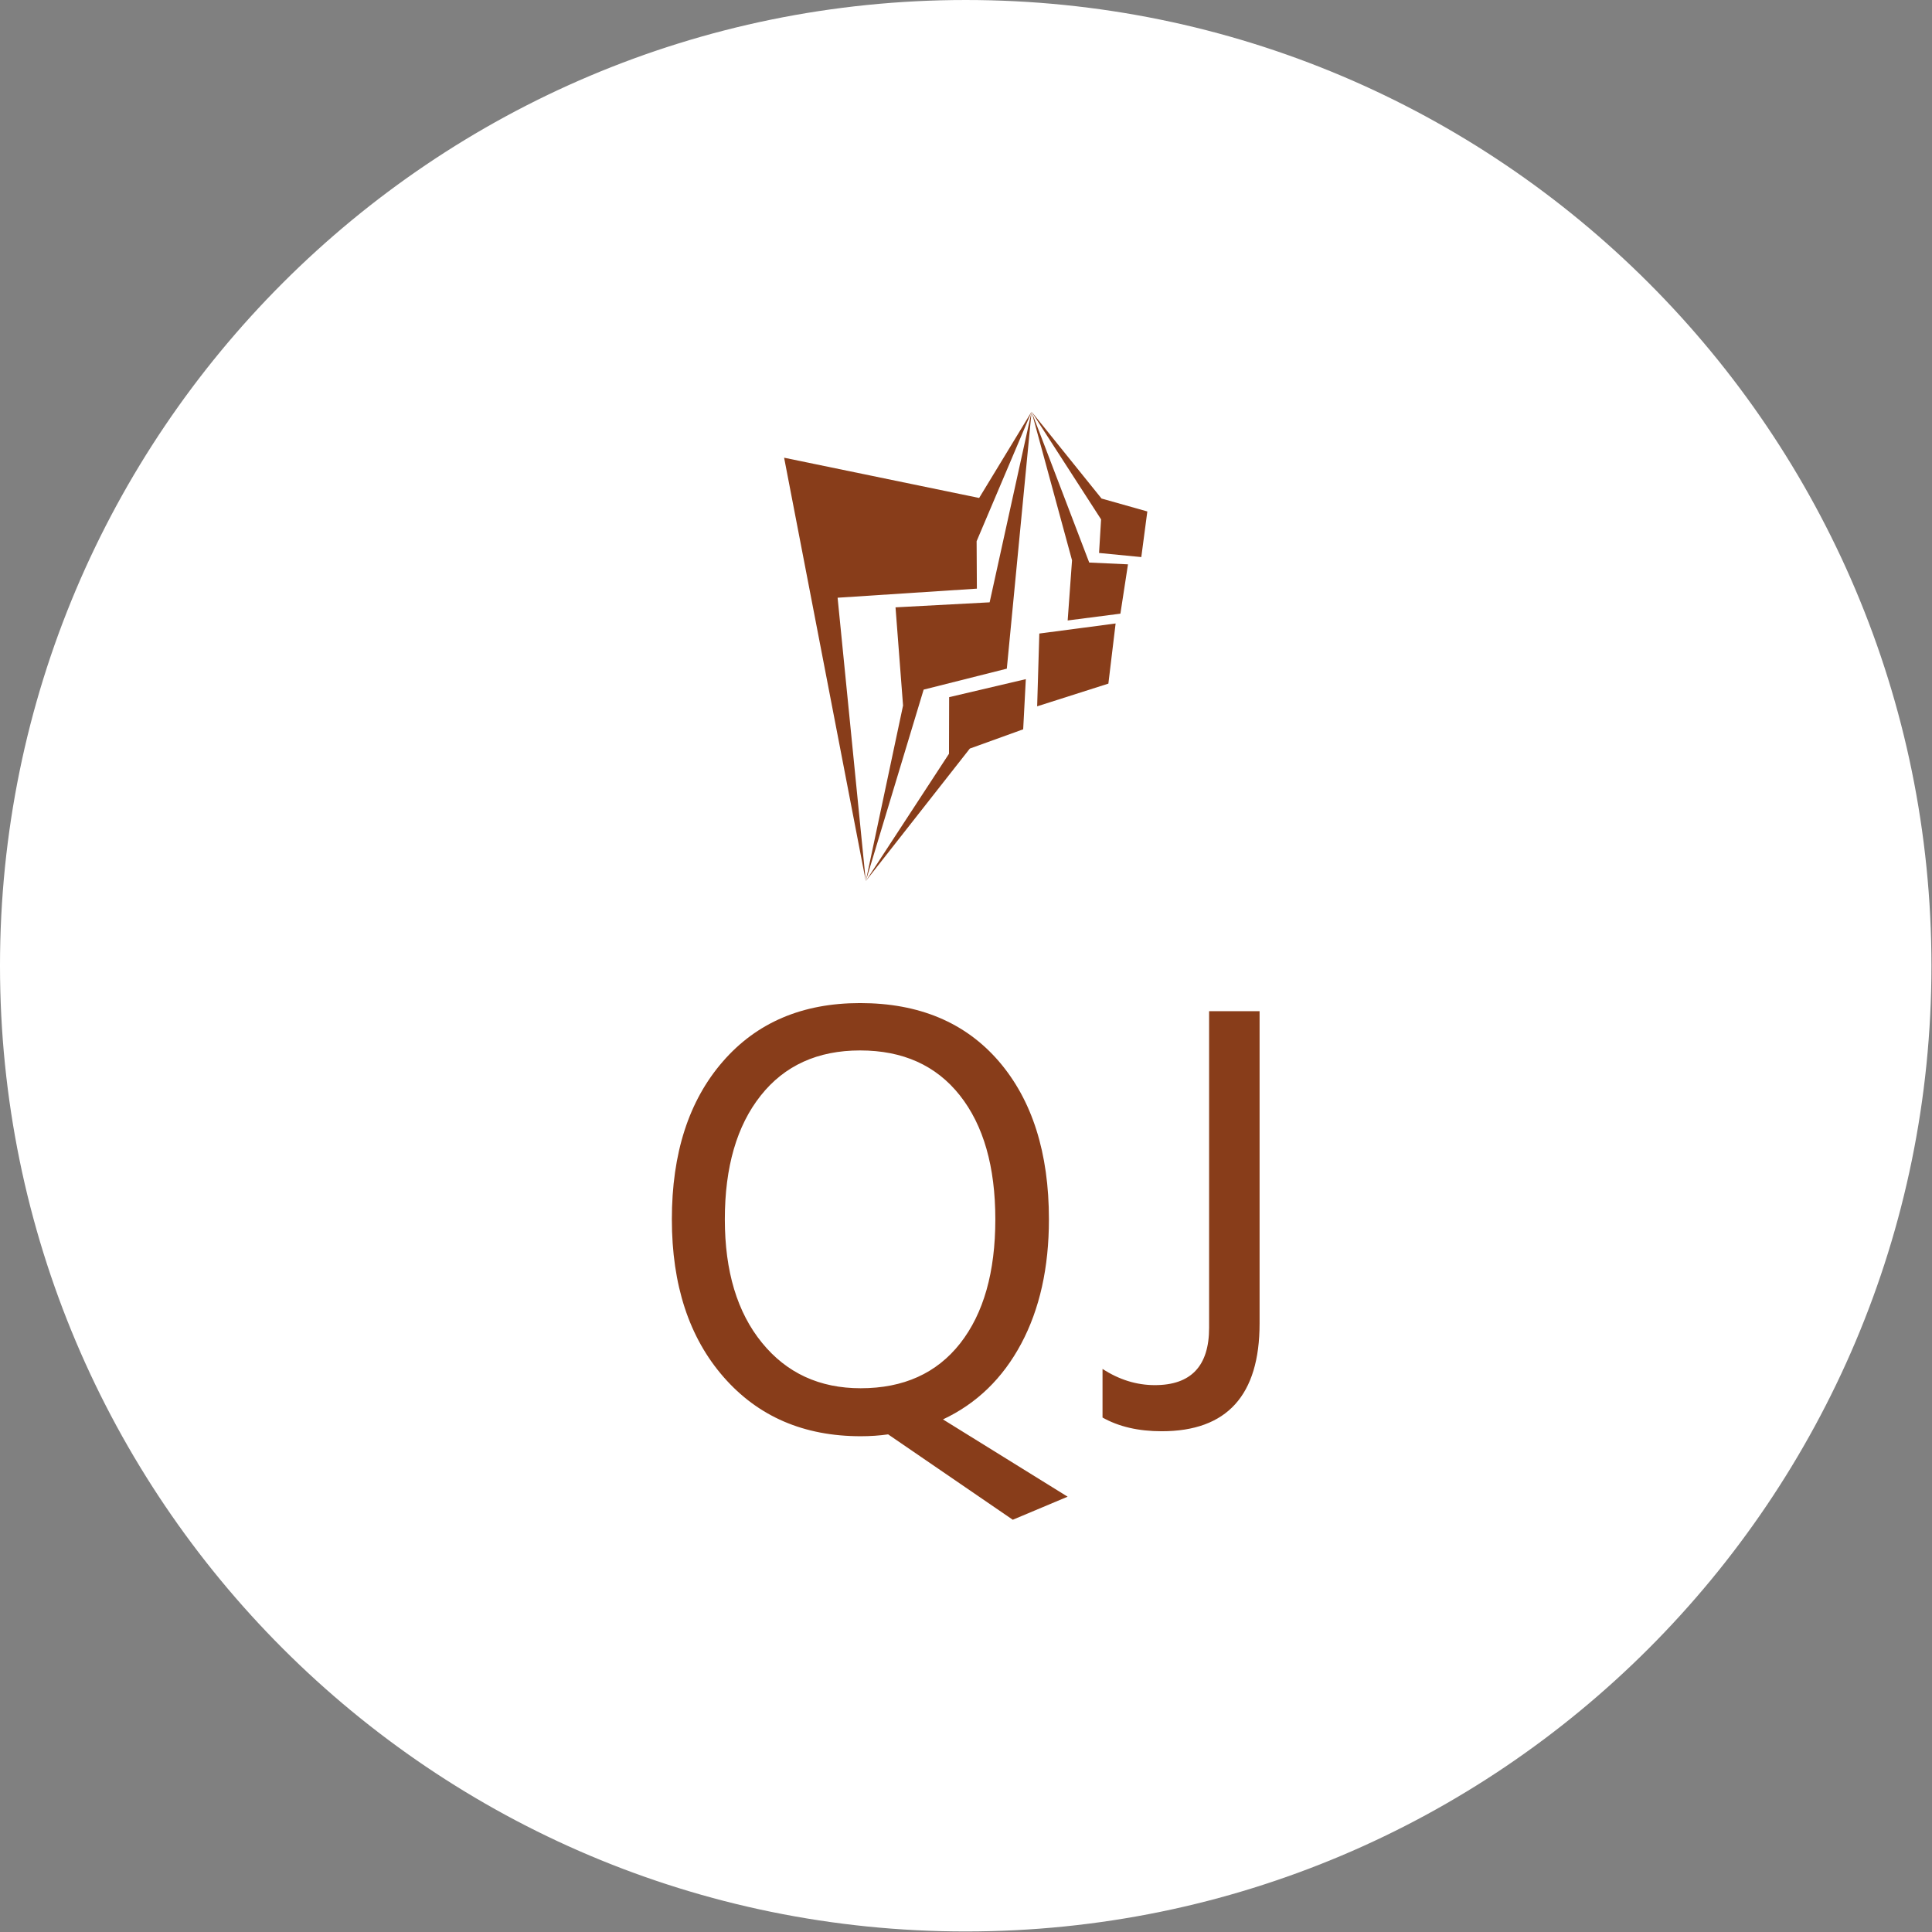
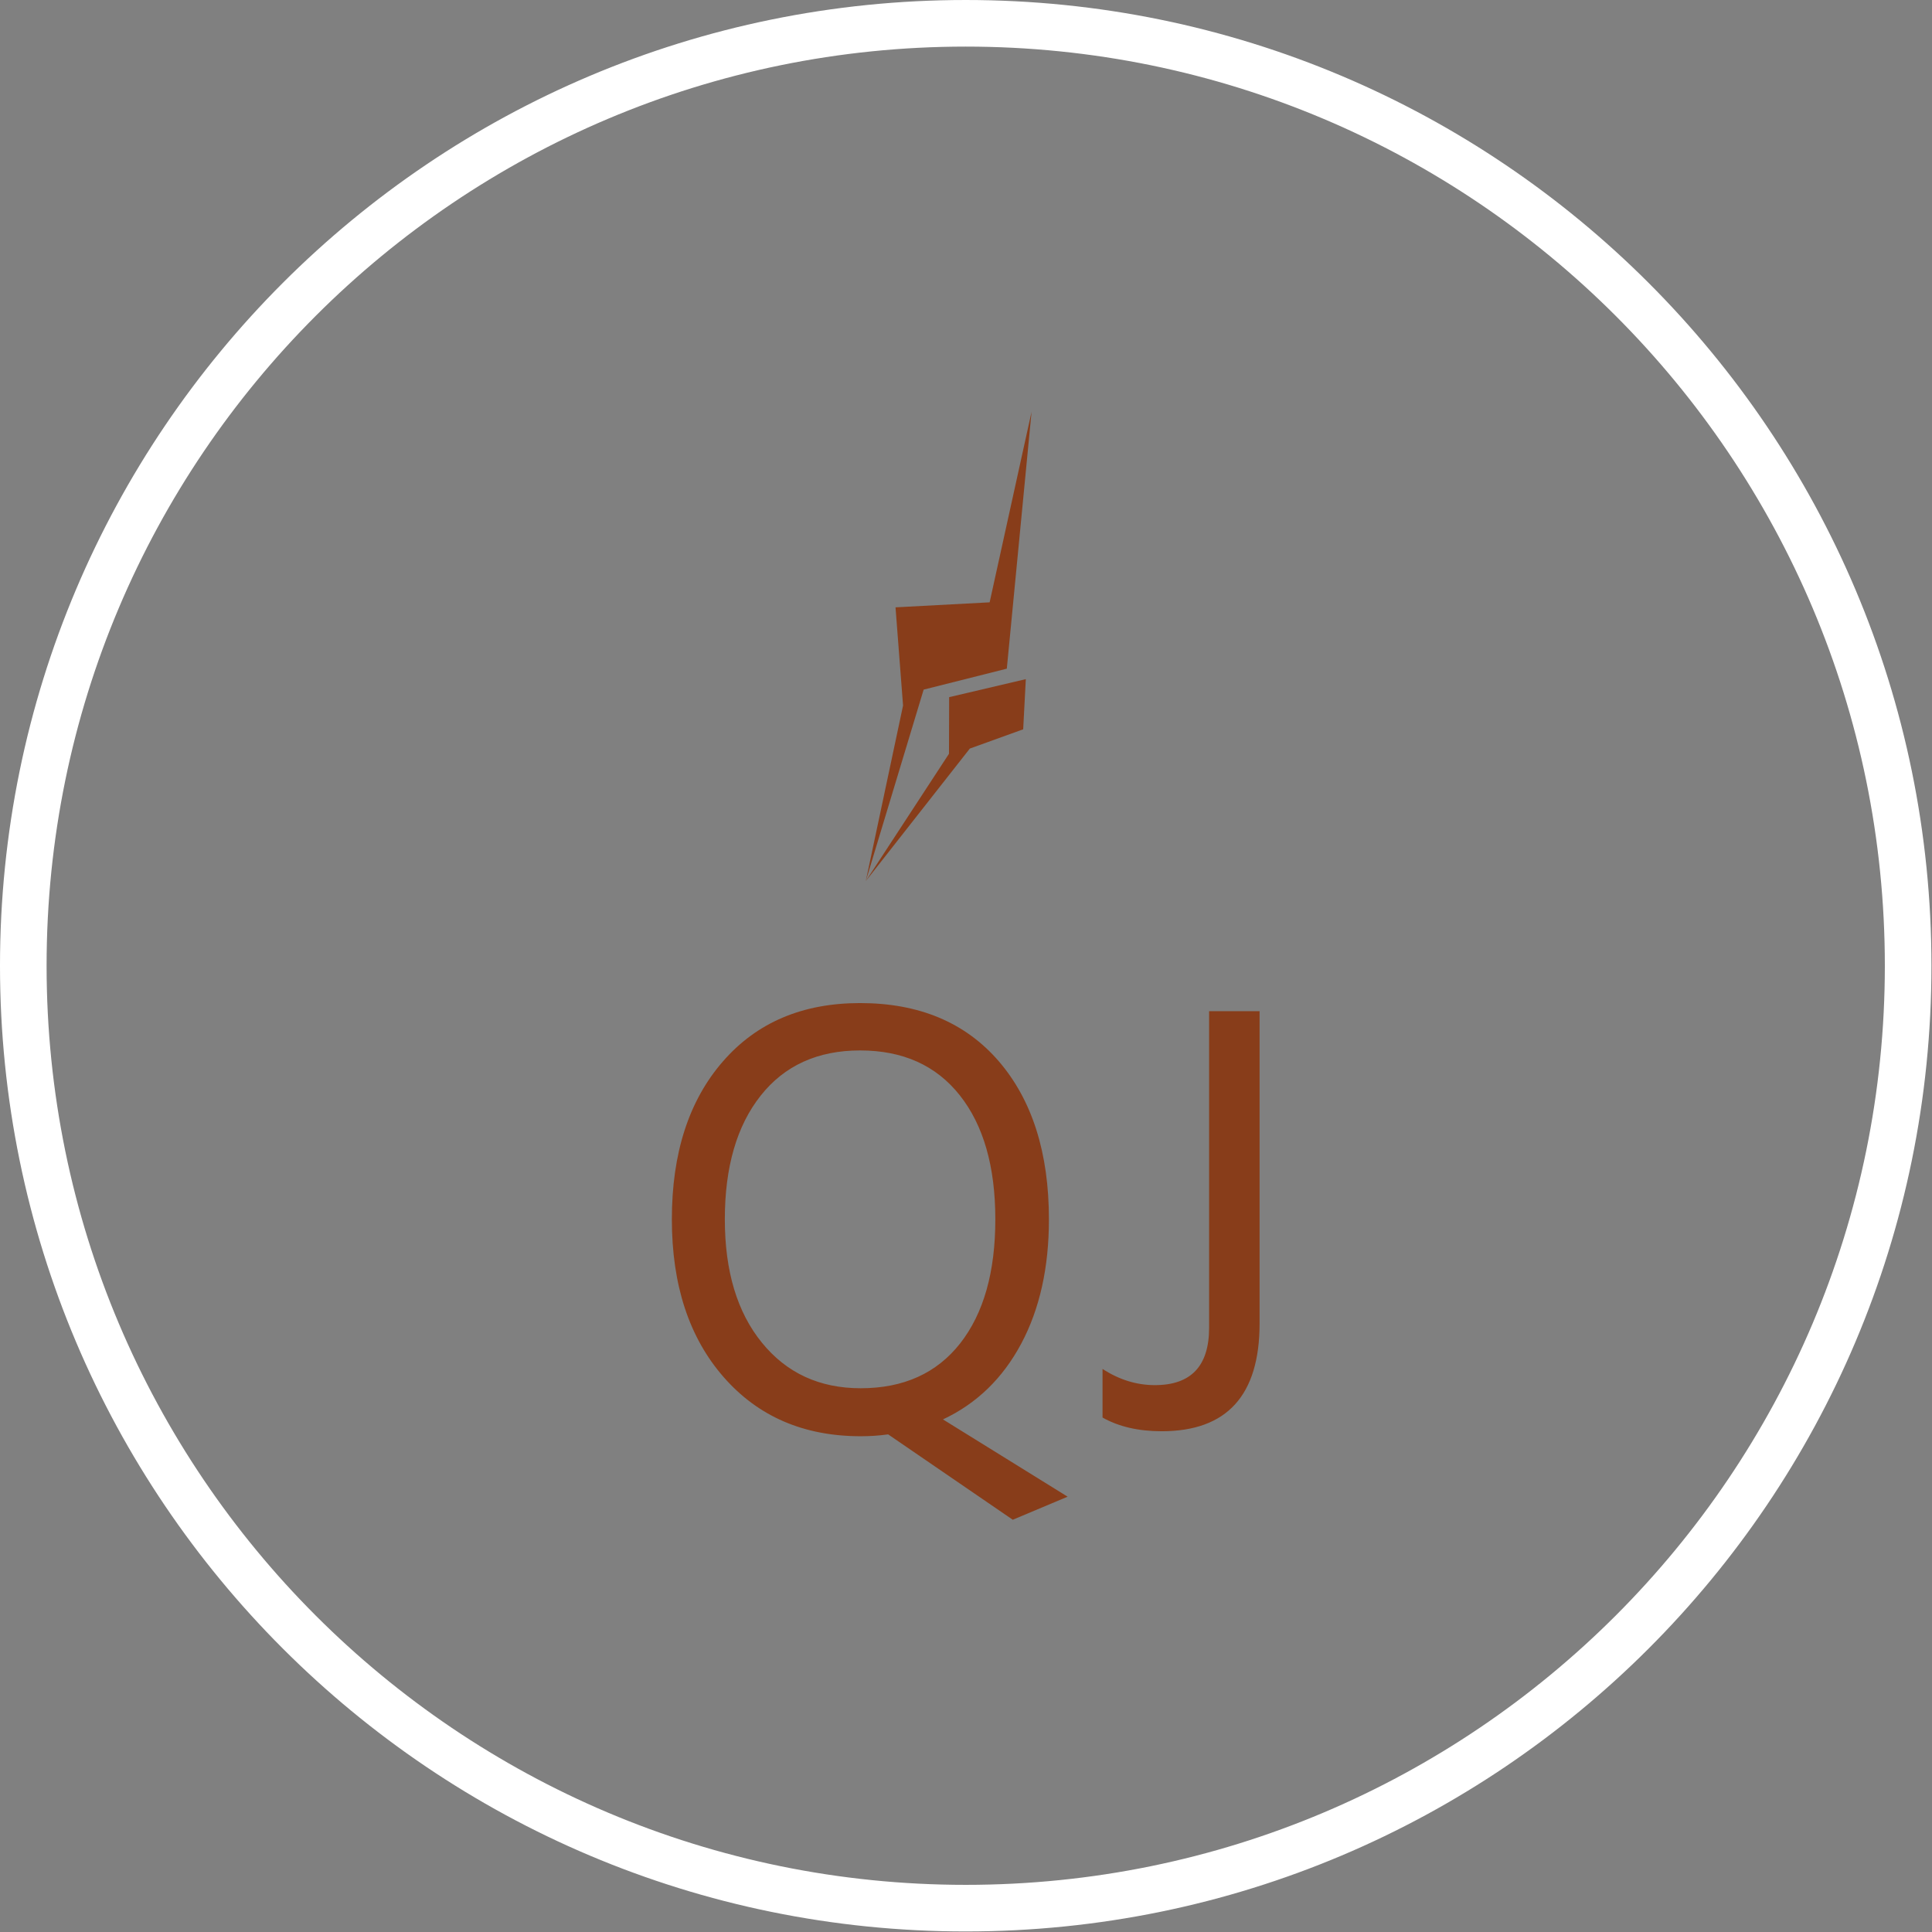
<svg xmlns="http://www.w3.org/2000/svg" version="1.1" width="1000" height="1000" viewBox="0 0 1000 1000">
  <rect x="0" y="0" width="1000" height="1000" fill="#808080" stroke="none" />
  <g transform="matrix(1,0,0,1,-0.142,-0.142)">
    <svg viewBox="0 0 334 334" data-background-color="#883d1a" preserveAspectRatio="xMidYMid meet" height="1000" width="1000">
      <g id="tight-bounds" transform="matrix(1,0,0,1,0.047,0.048)">
        <svg viewBox="0 0 333.905 333.905" height="333.905" width="333.905">
          <g>
            <svg />
          </g>
          <g>
            <svg viewBox="0 0 333.905 333.905" height="333.905" width="333.905">
              <g>
-                 <path d="M0 166.952c0-92.205 74.747-166.952 166.952-166.952 92.205 0 166.952 74.747 166.953 166.952 0 92.205-74.747 166.952-166.953 166.953-92.205 0-166.952-74.747-166.952-166.953zM166.952 325.849c87.756 0 158.897-71.141 158.897-158.897 0-87.756-71.141-158.897-158.897-158.897-87.756 0-158.897 71.141-158.897 158.897 0 87.756 71.141 158.897 158.897 158.897z" data-fill-palette-color="tertiary" fill="#ffffff" stroke="transparent" />
-                 <ellipse rx="160.274" ry="160.274" cx="166.952" cy="166.952" fill="#ffffff" stroke="transparent" stroke-width="0" fill-opacity="1" data-fill-palette-color="tertiary" />
+                 <path d="M0 166.952c0-92.205 74.747-166.952 166.952-166.952 92.205 0 166.952 74.747 166.953 166.952 0 92.205-74.747 166.952-166.953 166.953-92.205 0-166.952-74.747-166.952-166.953zM166.952 325.849c87.756 0 158.897-71.141 158.897-158.897 0-87.756-71.141-158.897-158.897-158.897-87.756 0-158.897 71.141-158.897 158.897 0 87.756 71.141 158.897 158.897 158.897" data-fill-palette-color="tertiary" fill="#ffffff" stroke="transparent" />
              </g>
              <g transform="matrix(1,0,0,1,116.15,71.173)">
                <svg viewBox="0 0 101.605 191.558" height="191.558" width="101.605">
                  <g>
                    <svg viewBox="0 0 101.605 191.558" height="191.558" width="101.605">
                      <g>
                        <svg viewBox="0 0 213.158 401.872" height="191.558" width="101.605">
                          <g transform="matrix(1,0,0,1,0,214.482)">
                            <svg viewBox="0 0 213.158 187.39" height="187.39" width="213.158">
                              <g id="textblocktransform">
                                <svg viewBox="0 0 213.158 187.39" height="187.39" width="213.158" id="textblock">
                                  <g>
                                    <svg viewBox="0 0 213.158 187.39" height="187.39" width="213.158">
                                      <g transform="matrix(1,0,0,1,0,0)">
                                        <svg width="213.158" viewBox="2.4 -34.35 47.15 41.45" height="187.39" data-palette-color="#883d1a">
                                          <path d="M6.65-17L6.65-17Q6.65-10.75 9.63-7.1 12.6-3.45 17.55-3.45L17.55-3.45Q22.7-3.45 25.53-7.05 28.35-10.65 28.35-17 28.35-23.35 25.5-26.95 22.65-30.55 17.5-30.55L17.5-30.55Q12.4-30.55 9.53-26.93 6.65-23.3 6.65-17ZM24.15-0.95L34.15 5.25 29.75 7.1 19.75 0.25Q18.7 0.4 17.55 0.4L17.55 0.4Q10.7 0.4 6.55-4.35 2.4-9.1 2.4-17L2.4-17Q2.4-24.95 6.48-29.65 10.55-34.35 17.5-34.35L17.5-34.35Q24.6-34.35 28.63-29.68 32.65-25 32.65-17L32.65-17Q32.65-11.2 30.43-7.03 28.2-2.85 24.15-0.95L24.15-0.95ZM36.95-1.1L36.95-1.1 36.95-5Q38.95-3.7 41.15-3.7L41.15-3.7Q45.5-3.7 45.5-8.3L45.5-8.3 45.5-33.7 49.55-33.7 49.55-8.65Q49.55 0 41.7 0L41.7 0Q38.9 0 36.95-1.1Z" opacity="1" transform="matrix(1,0,0,1,0,0)" fill="#883d1a" class="wordmark-text-0" data-fill-palette-color="quaternary" id="text-0" />
                                        </svg>
                                      </g>
                                    </svg>
                                  </g>
                                </svg>
                              </g>
                            </svg>
                          </g>
                          <g transform="matrix(1,0,0,1,40.713,0)">
                            <svg viewBox="0 0 131.732 170.244" height="170.244" width="131.732">
                              <g>
                                <svg version="1.1" x="0" y="0" viewBox="12.983 1 75.686 97.813" enable-background="new 0 0 100 100" xml:space="preserve" height="170.244" width="131.732" class="icon-icon-0" data-fill-palette-color="quaternary" id="icon-0">
                                  <g fill="#883d1a" data-fill-palette-color="quaternary">
-                                     <polygon fill-rule="evenodd" clip-rule="evenodd" points="12.983,10.59 30.001,98.813 24.129,39.764 53.15,37.872 53.096,27.989    64.549,1 53.622,18.977  " fill="#883d1a" data-fill-palette-color="quaternary" />
                                    <polygon fill-rule="evenodd" clip-rule="evenodd" points="59.389,54.548 64.549,1.007 55.809,40.723 36.197,41.768 37.767,62.23    30.001,98.813 42.058,58.914  " fill="#883d1a" data-fill-palette-color="quaternary" />
                                    <polygon fill-rule="evenodd" clip-rule="evenodd" points="62.8,67.182 63.349,56.729 47.37,60.484 47.338,72.281 30.001,98.813    51.681,71.197  " fill="#883d1a" data-fill-palette-color="quaternary" />
-                                     <polygon fill-rule="evenodd" clip-rule="evenodd" points="65.711,62.394 80.552,57.663 82.061,45.131 66.162,47.226  " fill="#883d1a" data-fill-palette-color="quaternary" />
-                                     <polygon fill-rule="evenodd" clip-rule="evenodd" points="72.07,44.502 83.058,43.085 84.639,32.807 76.56,32.434 64.549,1    72.979,31.967  " fill="#883d1a" data-fill-palette-color="quaternary" />
-                                     <polygon fill-rule="evenodd" clip-rule="evenodd" points="87.413,31.294 88.669,21.788 79.125,19.094 64.549,1 79.032,23.437    78.61,30.437  " fill="#883d1a" data-fill-palette-color="quaternary" />
                                  </g>
                                </svg>
                              </g>
                            </svg>
                          </g>
                          <g />
                        </svg>
                      </g>
                    </svg>
                  </g>
                </svg>
              </g>
            </svg>
          </g>
          <defs />
        </svg>
        <rect width="333.905" height="333.905" fill="none" stroke="none" visibility="hidden" />
      </g>
    </svg>
  </g>
</svg>